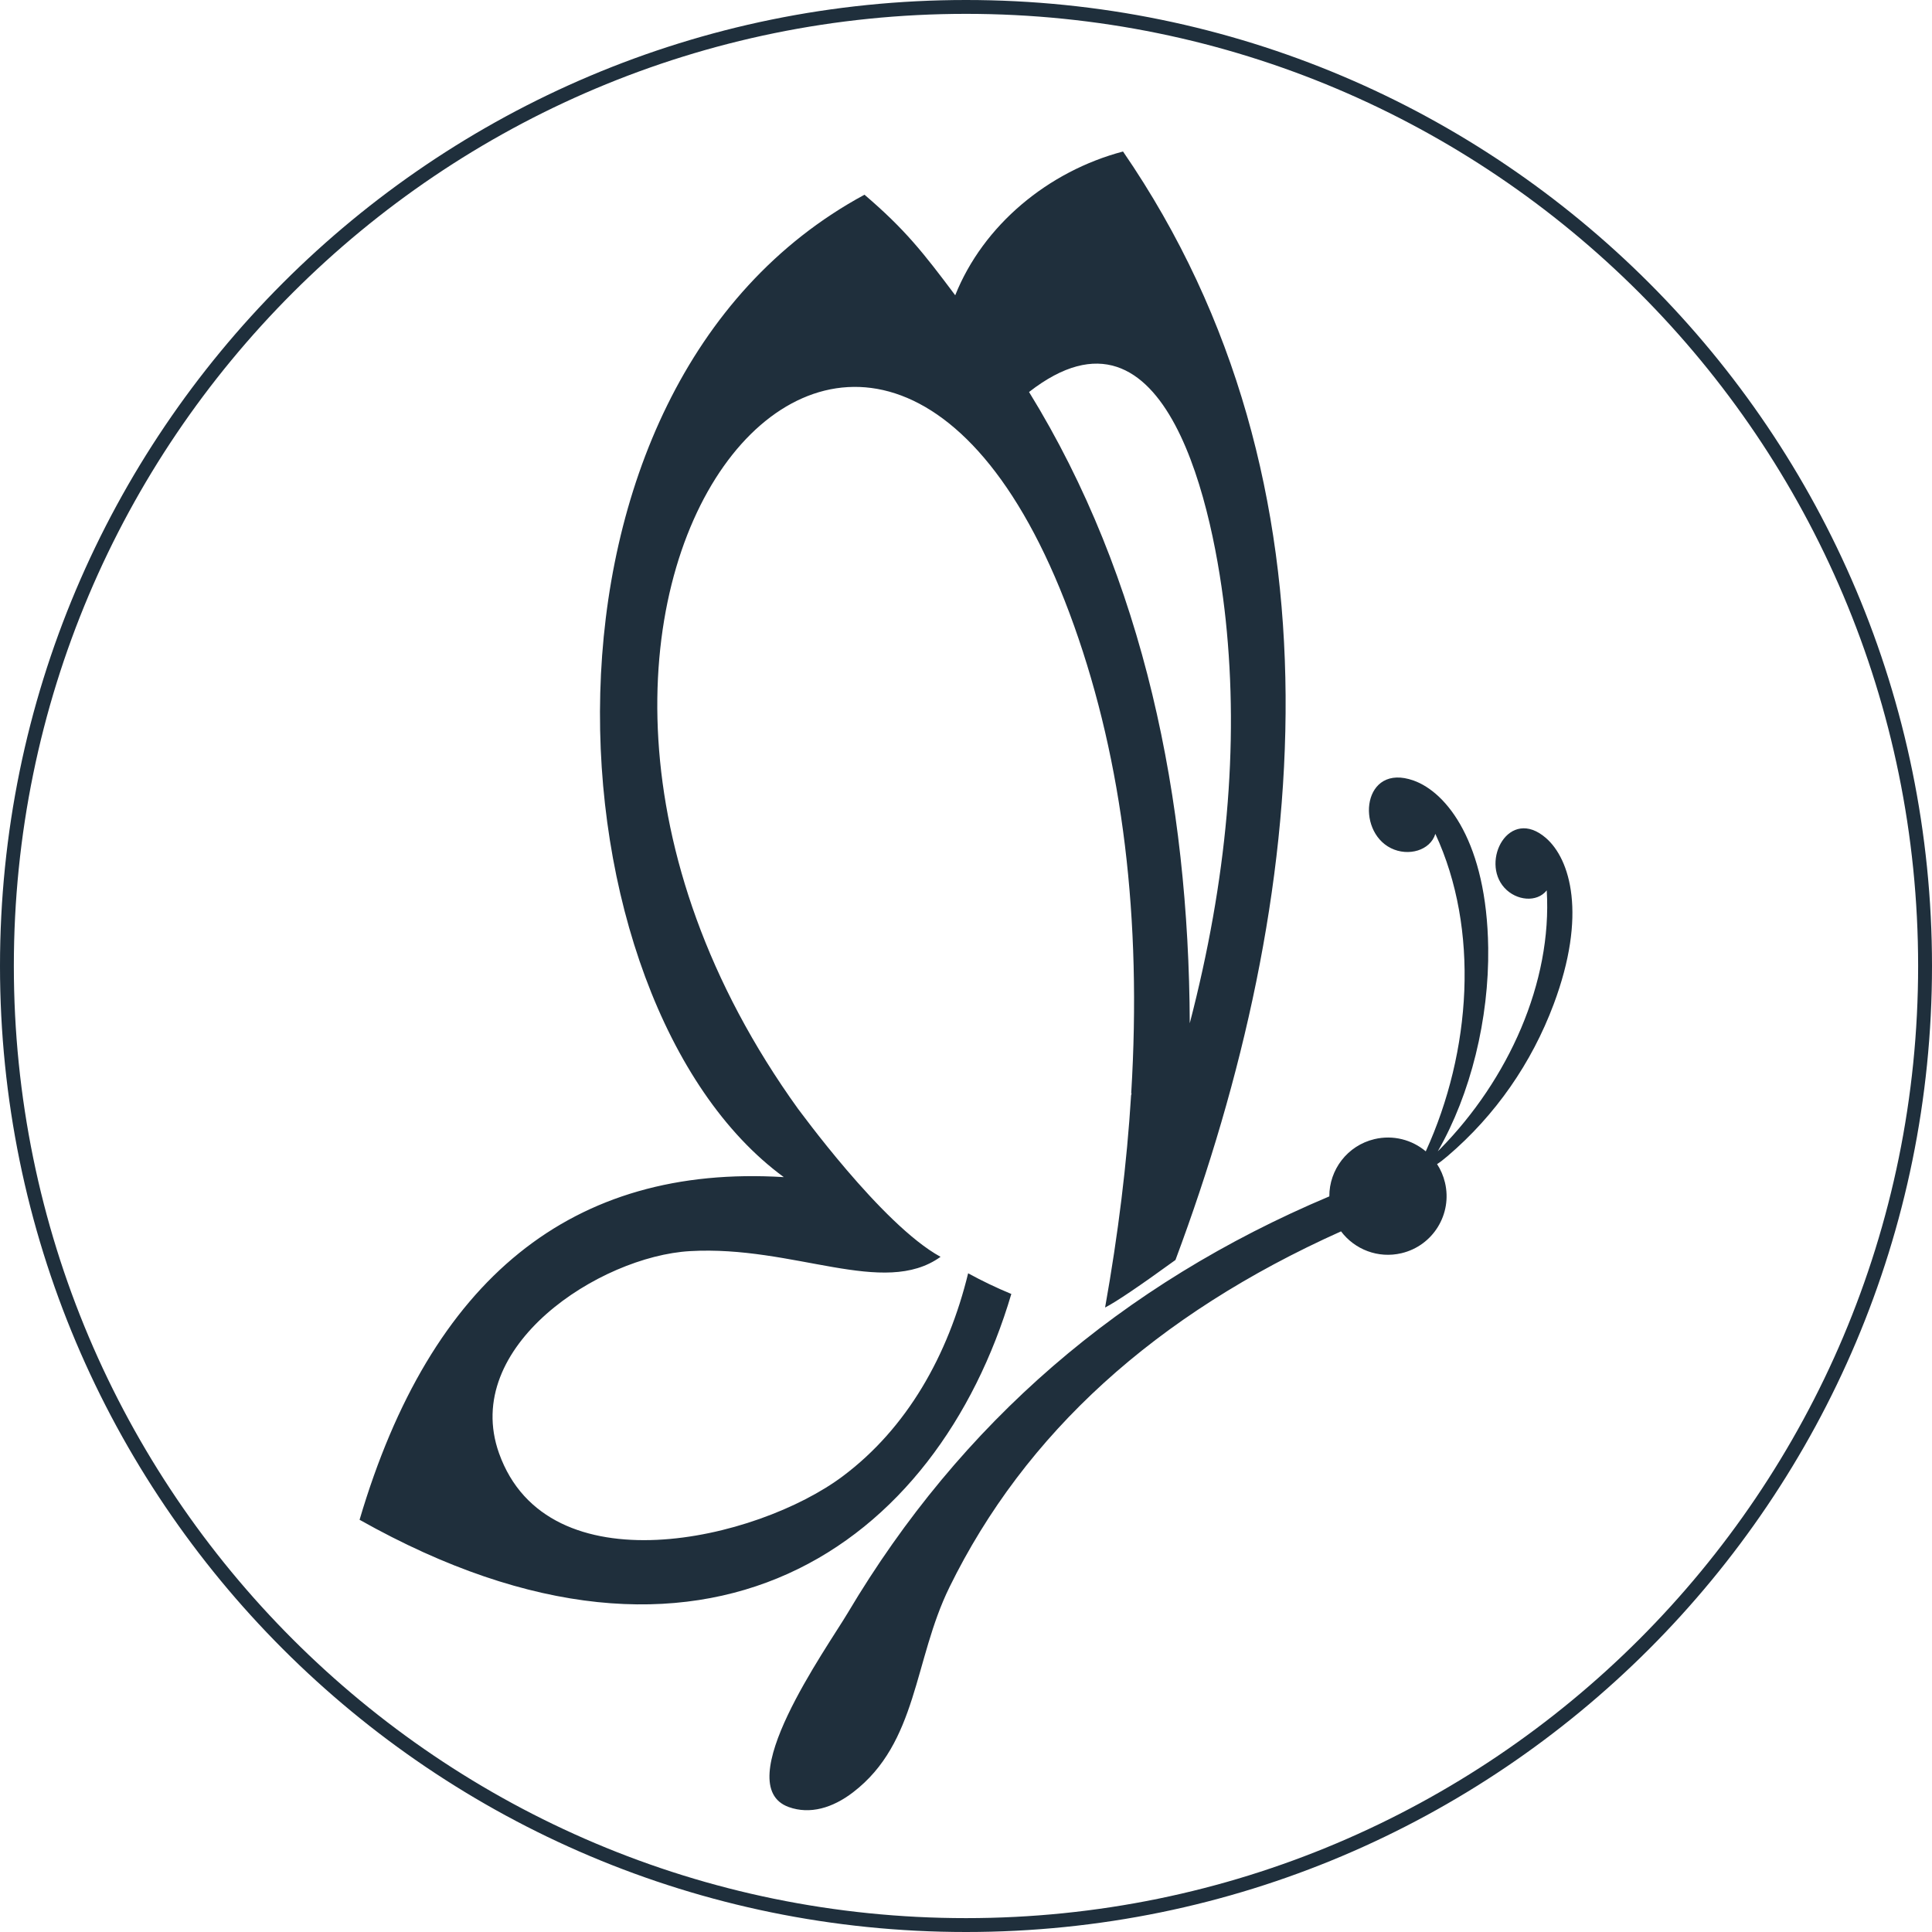
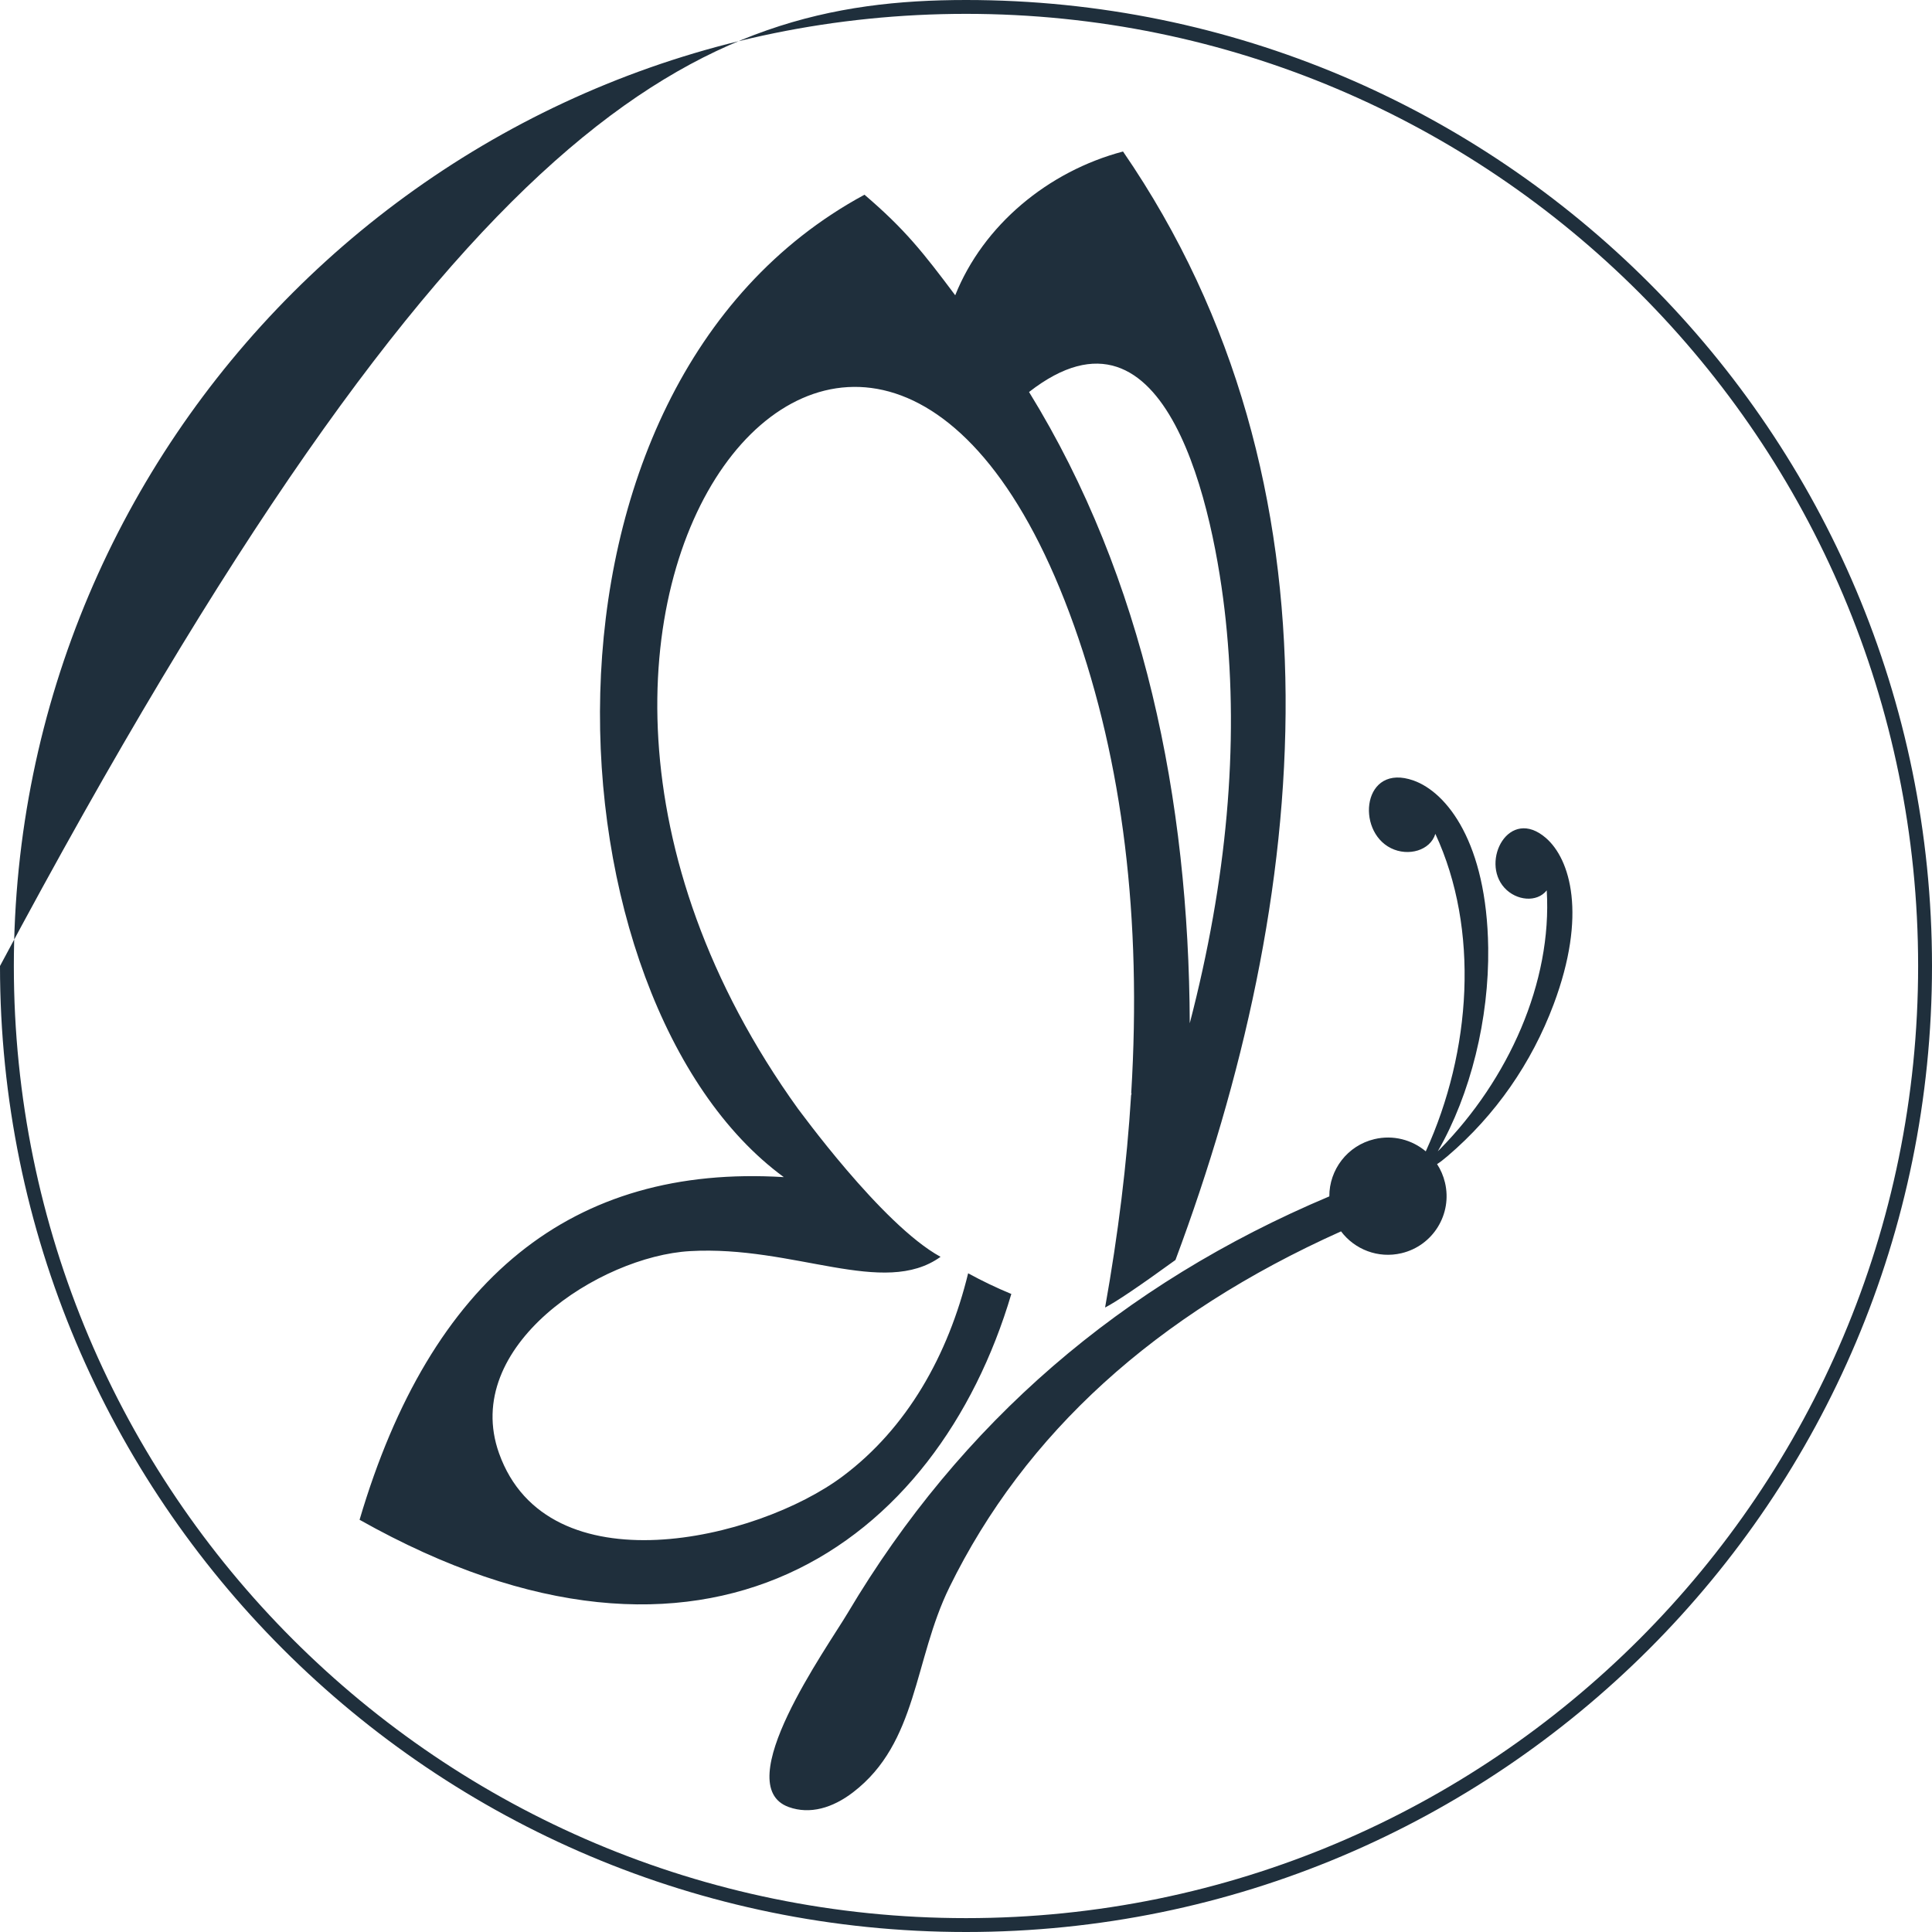
<svg xmlns="http://www.w3.org/2000/svg" id="Camada_1" data-name="Camada 1" viewBox="0 0 3500 3500">
  <defs>
    <style>
      .cls-1 {
        fill: #1f2f3c;
        fill-rule: evenodd;
      }
    </style>
  </defs>
-   <path class="cls-1" d="M1719.82,2875.76c136.97-279.28,373.53-494.32,709.6-645.03,24.62,32.75,67.15,49.65,109.58,39.55,57.1-13.53,92.32-70.86,78.74-127.86-2.9-12.3-7.82-23.54-14.34-33.54,5.63-3.58,11.34-7.98,18.99-14.49,87.15-74.27,152.46-169,192.18-274.91,60.81-162.28,30-263.2-13.89-301.31-66.92-58.08-119.27,41.93-75.18,90.21,21.39,23.43,58.73,27.12,76.57,4.62,10.12,167.03-69.67,342.62-192.54,467.92-1.67,1.65-3.26,3.26-4.82,4.75,59.73-103.9,93.03-240.26,91.32-368.63-2.55-190.64-74.97-281.65-135.28-303.06-91.87-32.63-105.31,90.86-40.76,122.63,31.29,15.43,71.07,4.19,80.29-26.01,80.2,172.84,65.43,393.86-17.35,575.18-24.85-20.93-59.02-30.24-93.08-22.13-48.97,11.64-81.88,55.49-81.65,103.7-377.04,158.94-667.8,410.37-872.29,754.39-38.03,63.97-216.29,312.62-106.97,351.91,38.43,13.81,79.42,1.64,116.34-26.64,117.43-89.9,109.93-239.41,174.56-371.25ZM1750.03,3474.87c476.28,0,907.51-193.04,1219.67-505.17,312.13-312.14,505.17-743.35,505.17-1219.73s-193.04-907.53-505.17-1219.67C2657.54,218.19,2226.31,25.1,1750.03,25.1s-907.59,193.09-1219.7,505.2C218.17,842.44,25.08,1273.69,25.08,1749.97s193.09,907.59,505.25,1219.73c312.11,312.13,743.37,505.17,1219.7,505.17ZM2987.46,2987.46c-316.71,316.68-754.21,512.54-1237.43,512.54s-920.78-195.86-1237.49-512.54C195.86,2670.75,0,2233.25,0,1749.97S195.86,829.25,512.54,512.54C829.25,195.86,1266.75,0,1750.03,0s920.72,195.86,1237.43,512.54c316.68,316.71,512.54,754.23,512.54,1237.43s-195.86,920.78-512.54,1237.49ZM1945.89,1133.84c88.18,247.76,122.66,529.99,103.41,846.7l.66.18-.89,3.74c-7.6,122.91-23.33,250.92-47.09,384.23,19.67-10.02,62.15-38.71,127.48-86.11,243.97-653.26,319.8-1404.54-95.01-2008.12-135.72,35.91-253.17,133.36-303.98,260.44-58.44-77.93-90.69-119.07-164.35-182.15-648.72,350.54-579.07,1462.74-146.18,1779.72-383.24-23.43-639.44,183.49-768.54,620.74,628.99,354.31,1046.94,42.78,1180.71-409.08-26.82-11.09-52.9-23.59-78.24-37.46l.26-1.04c-36.44,150.18-111.34,281.79-227.36,368.7-155.23,116.3-534.89,204.91-622.75-41.67-69.1-193.92,182.73-356.73,345.82-366.13,188.67-10.88,350.83,84.55,454.06,10.33-107.05-58.46-259.68-271.07-257.69-267.43-665.59-924.01,138.46-1890.11,499.67-875.59ZM1864.22,710.15c250.97-195.66,335.55,216.63,356.22,412.67,24.09,227.77,2.35,471.43-65.08,730.92-1.67-403.95-82.48-805.16-291.15-1143.59" />
+   <path class="cls-1" d="M1719.82,2875.76c136.97-279.28,373.53-494.32,709.6-645.03,24.62,32.75,67.15,49.65,109.58,39.55,57.1-13.53,92.32-70.86,78.74-127.86-2.9-12.3-7.82-23.54-14.34-33.54,5.63-3.58,11.34-7.98,18.99-14.49,87.15-74.27,152.46-169,192.18-274.91,60.81-162.28,30-263.2-13.89-301.31-66.92-58.08-119.27,41.93-75.18,90.21,21.39,23.43,58.73,27.12,76.57,4.62,10.12,167.03-69.67,342.62-192.54,467.92-1.67,1.65-3.26,3.26-4.82,4.75,59.73-103.9,93.03-240.26,91.32-368.63-2.55-190.64-74.97-281.65-135.28-303.06-91.87-32.63-105.31,90.86-40.76,122.63,31.29,15.43,71.07,4.19,80.29-26.01,80.2,172.84,65.43,393.86-17.35,575.18-24.85-20.93-59.02-30.24-93.08-22.13-48.97,11.64-81.88,55.49-81.65,103.7-377.04,158.94-667.8,410.37-872.29,754.39-38.03,63.97-216.29,312.62-106.97,351.91,38.43,13.81,79.42,1.64,116.34-26.64,117.43-89.9,109.93-239.41,174.56-371.25ZM1750.03,3474.87c476.28,0,907.51-193.04,1219.67-505.17,312.13-312.14,505.17-743.35,505.17-1219.73s-193.04-907.53-505.17-1219.67C2657.54,218.19,2226.31,25.1,1750.03,25.1s-907.59,193.09-1219.7,505.2C218.17,842.44,25.08,1273.69,25.08,1749.97s193.09,907.59,505.25,1219.73c312.11,312.13,743.37,505.17,1219.7,505.17ZM2987.46,2987.46c-316.71,316.68-754.21,512.54-1237.43,512.54s-920.78-195.86-1237.49-512.54C195.86,2670.75,0,2233.25,0,1749.97C829.25,195.86,1266.75,0,1750.03,0s920.72,195.86,1237.43,512.54c316.68,316.71,512.54,754.23,512.54,1237.43s-195.86,920.78-512.54,1237.49ZM1945.89,1133.84c88.18,247.76,122.66,529.99,103.41,846.7l.66.18-.89,3.74c-7.6,122.91-23.33,250.92-47.09,384.23,19.67-10.02,62.15-38.71,127.48-86.11,243.97-653.26,319.8-1404.54-95.01-2008.12-135.72,35.91-253.17,133.36-303.98,260.44-58.44-77.93-90.69-119.07-164.35-182.15-648.72,350.54-579.07,1462.74-146.18,1779.72-383.24-23.43-639.44,183.49-768.54,620.74,628.99,354.31,1046.94,42.78,1180.71-409.08-26.82-11.09-52.9-23.59-78.24-37.46l.26-1.04c-36.44,150.18-111.34,281.79-227.36,368.7-155.23,116.3-534.89,204.91-622.75-41.67-69.1-193.92,182.73-356.73,345.82-366.13,188.67-10.88,350.83,84.55,454.06,10.33-107.05-58.46-259.68-271.07-257.69-267.43-665.59-924.01,138.46-1890.11,499.67-875.59ZM1864.22,710.15c250.97-195.66,335.55,216.63,356.22,412.67,24.09,227.77,2.35,471.43-65.08,730.92-1.67-403.95-82.48-805.16-291.15-1143.59" />
</svg>